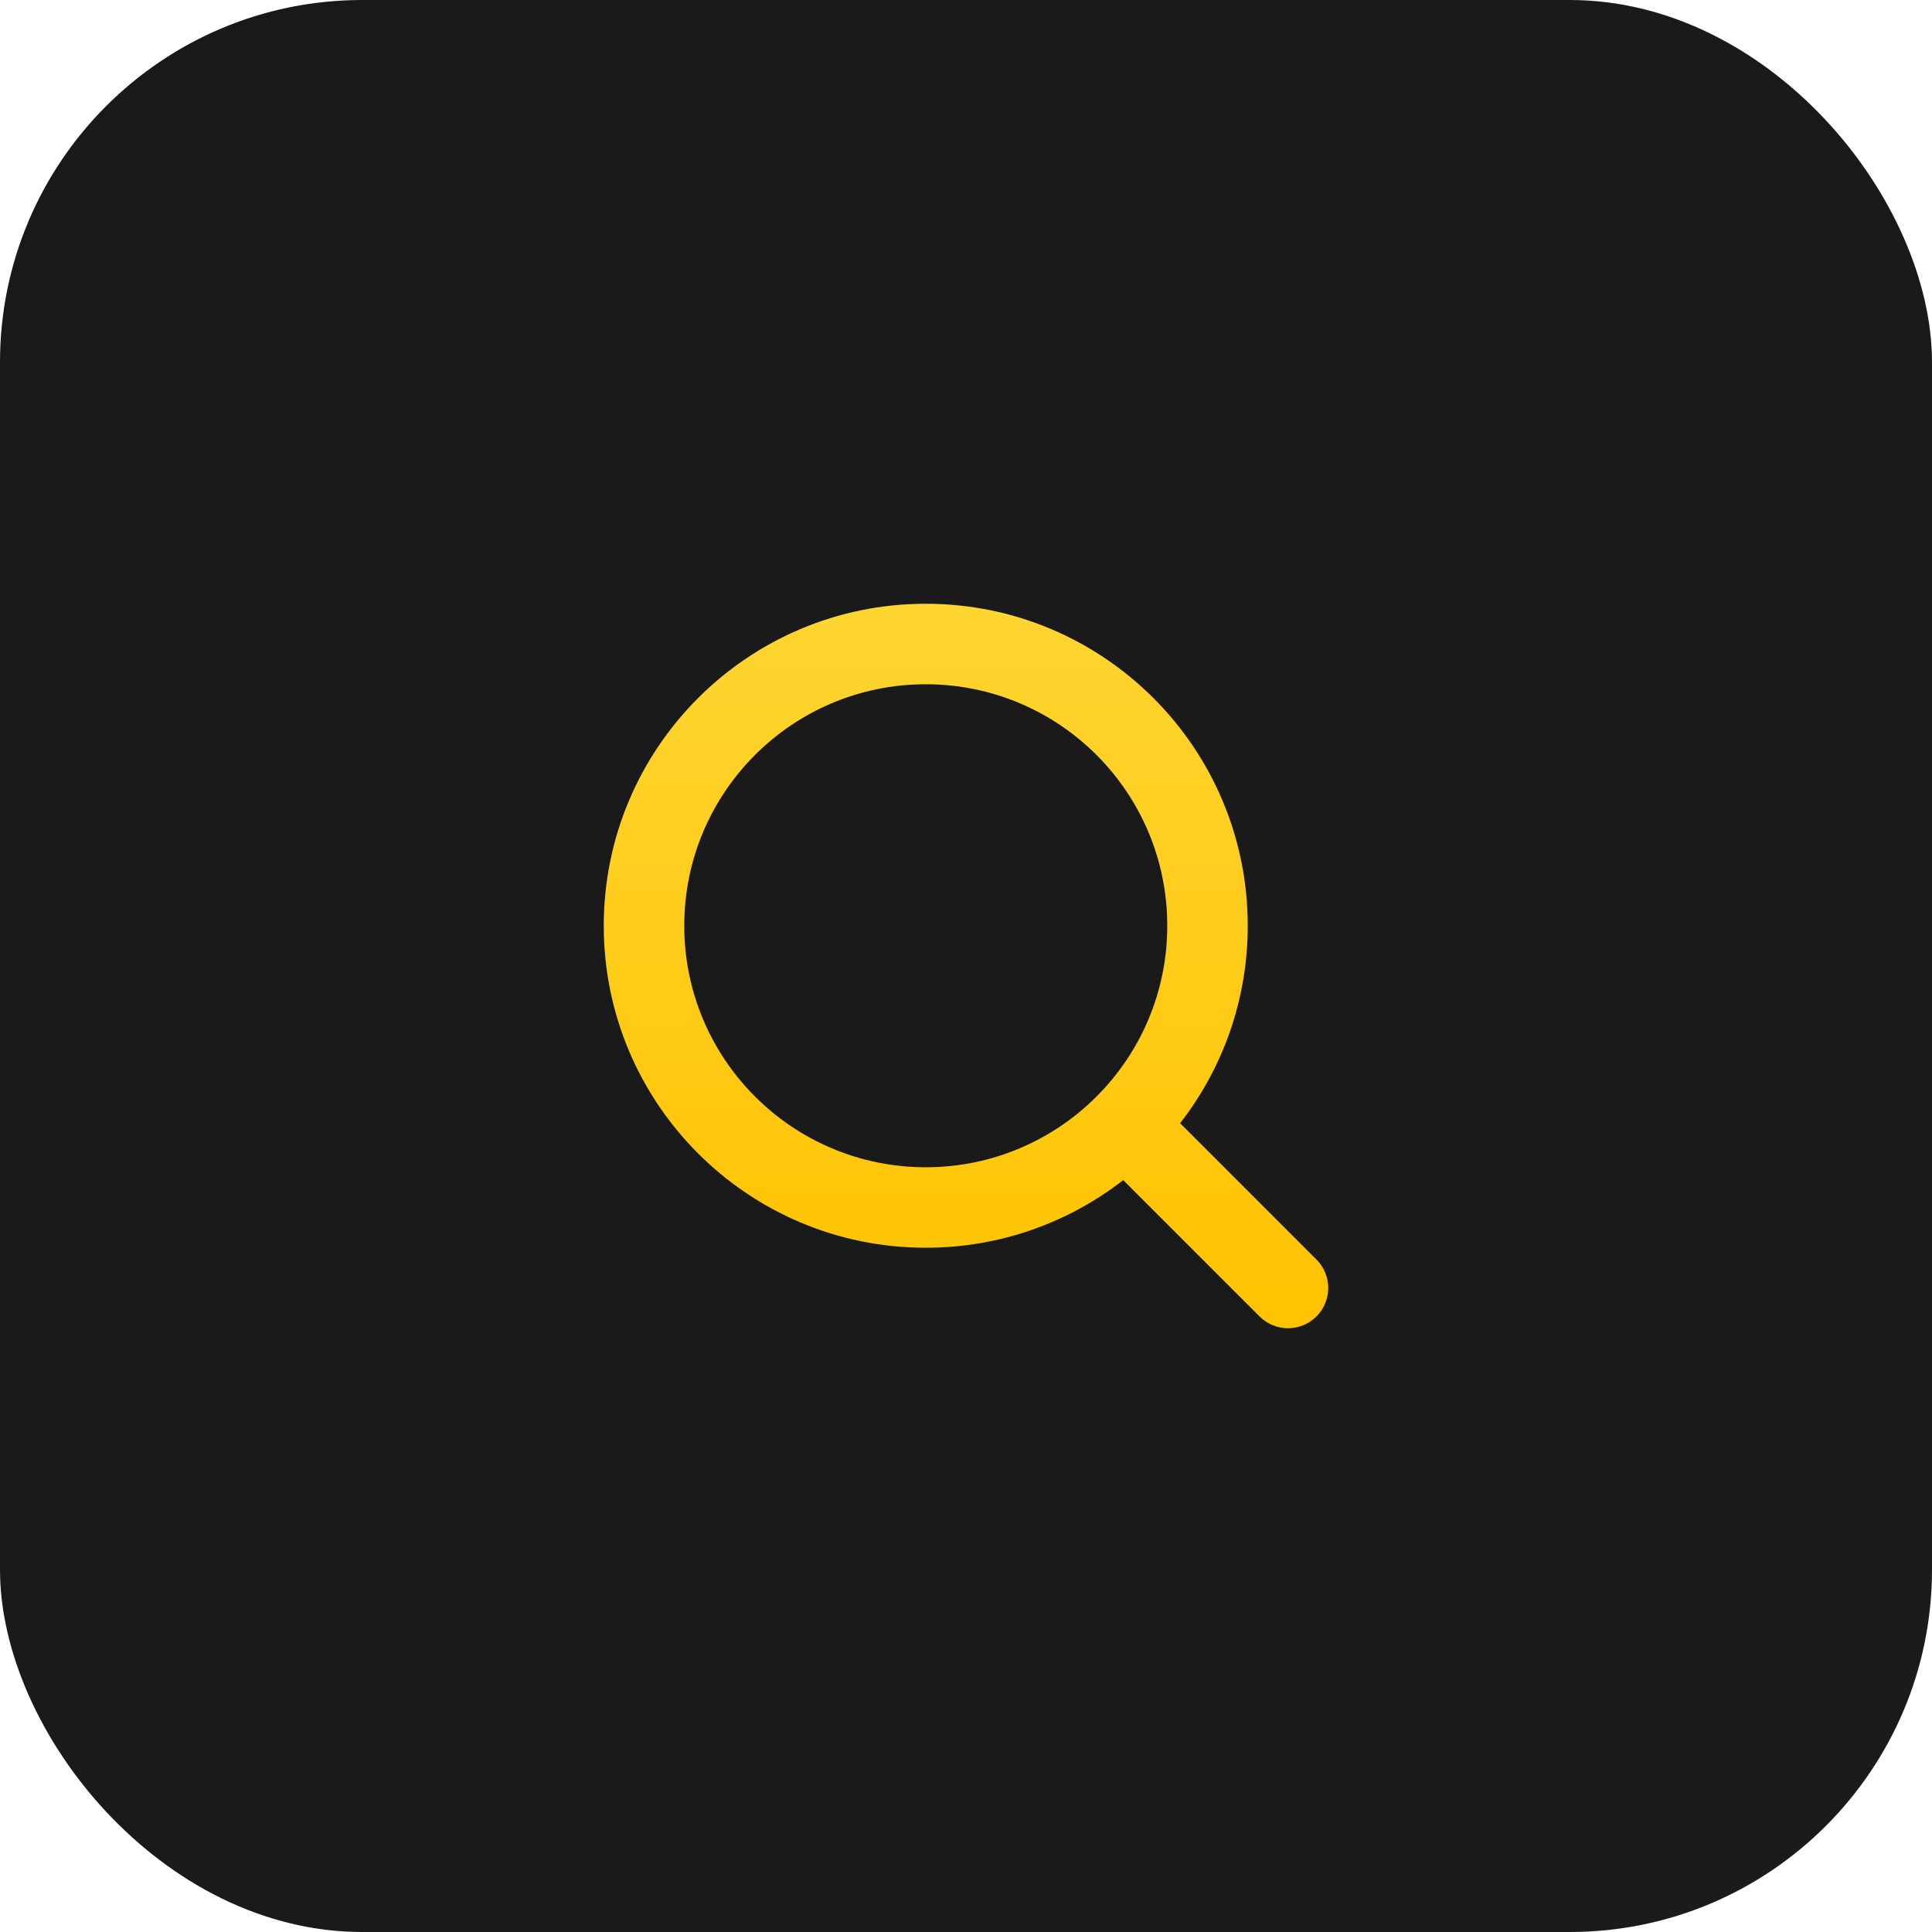
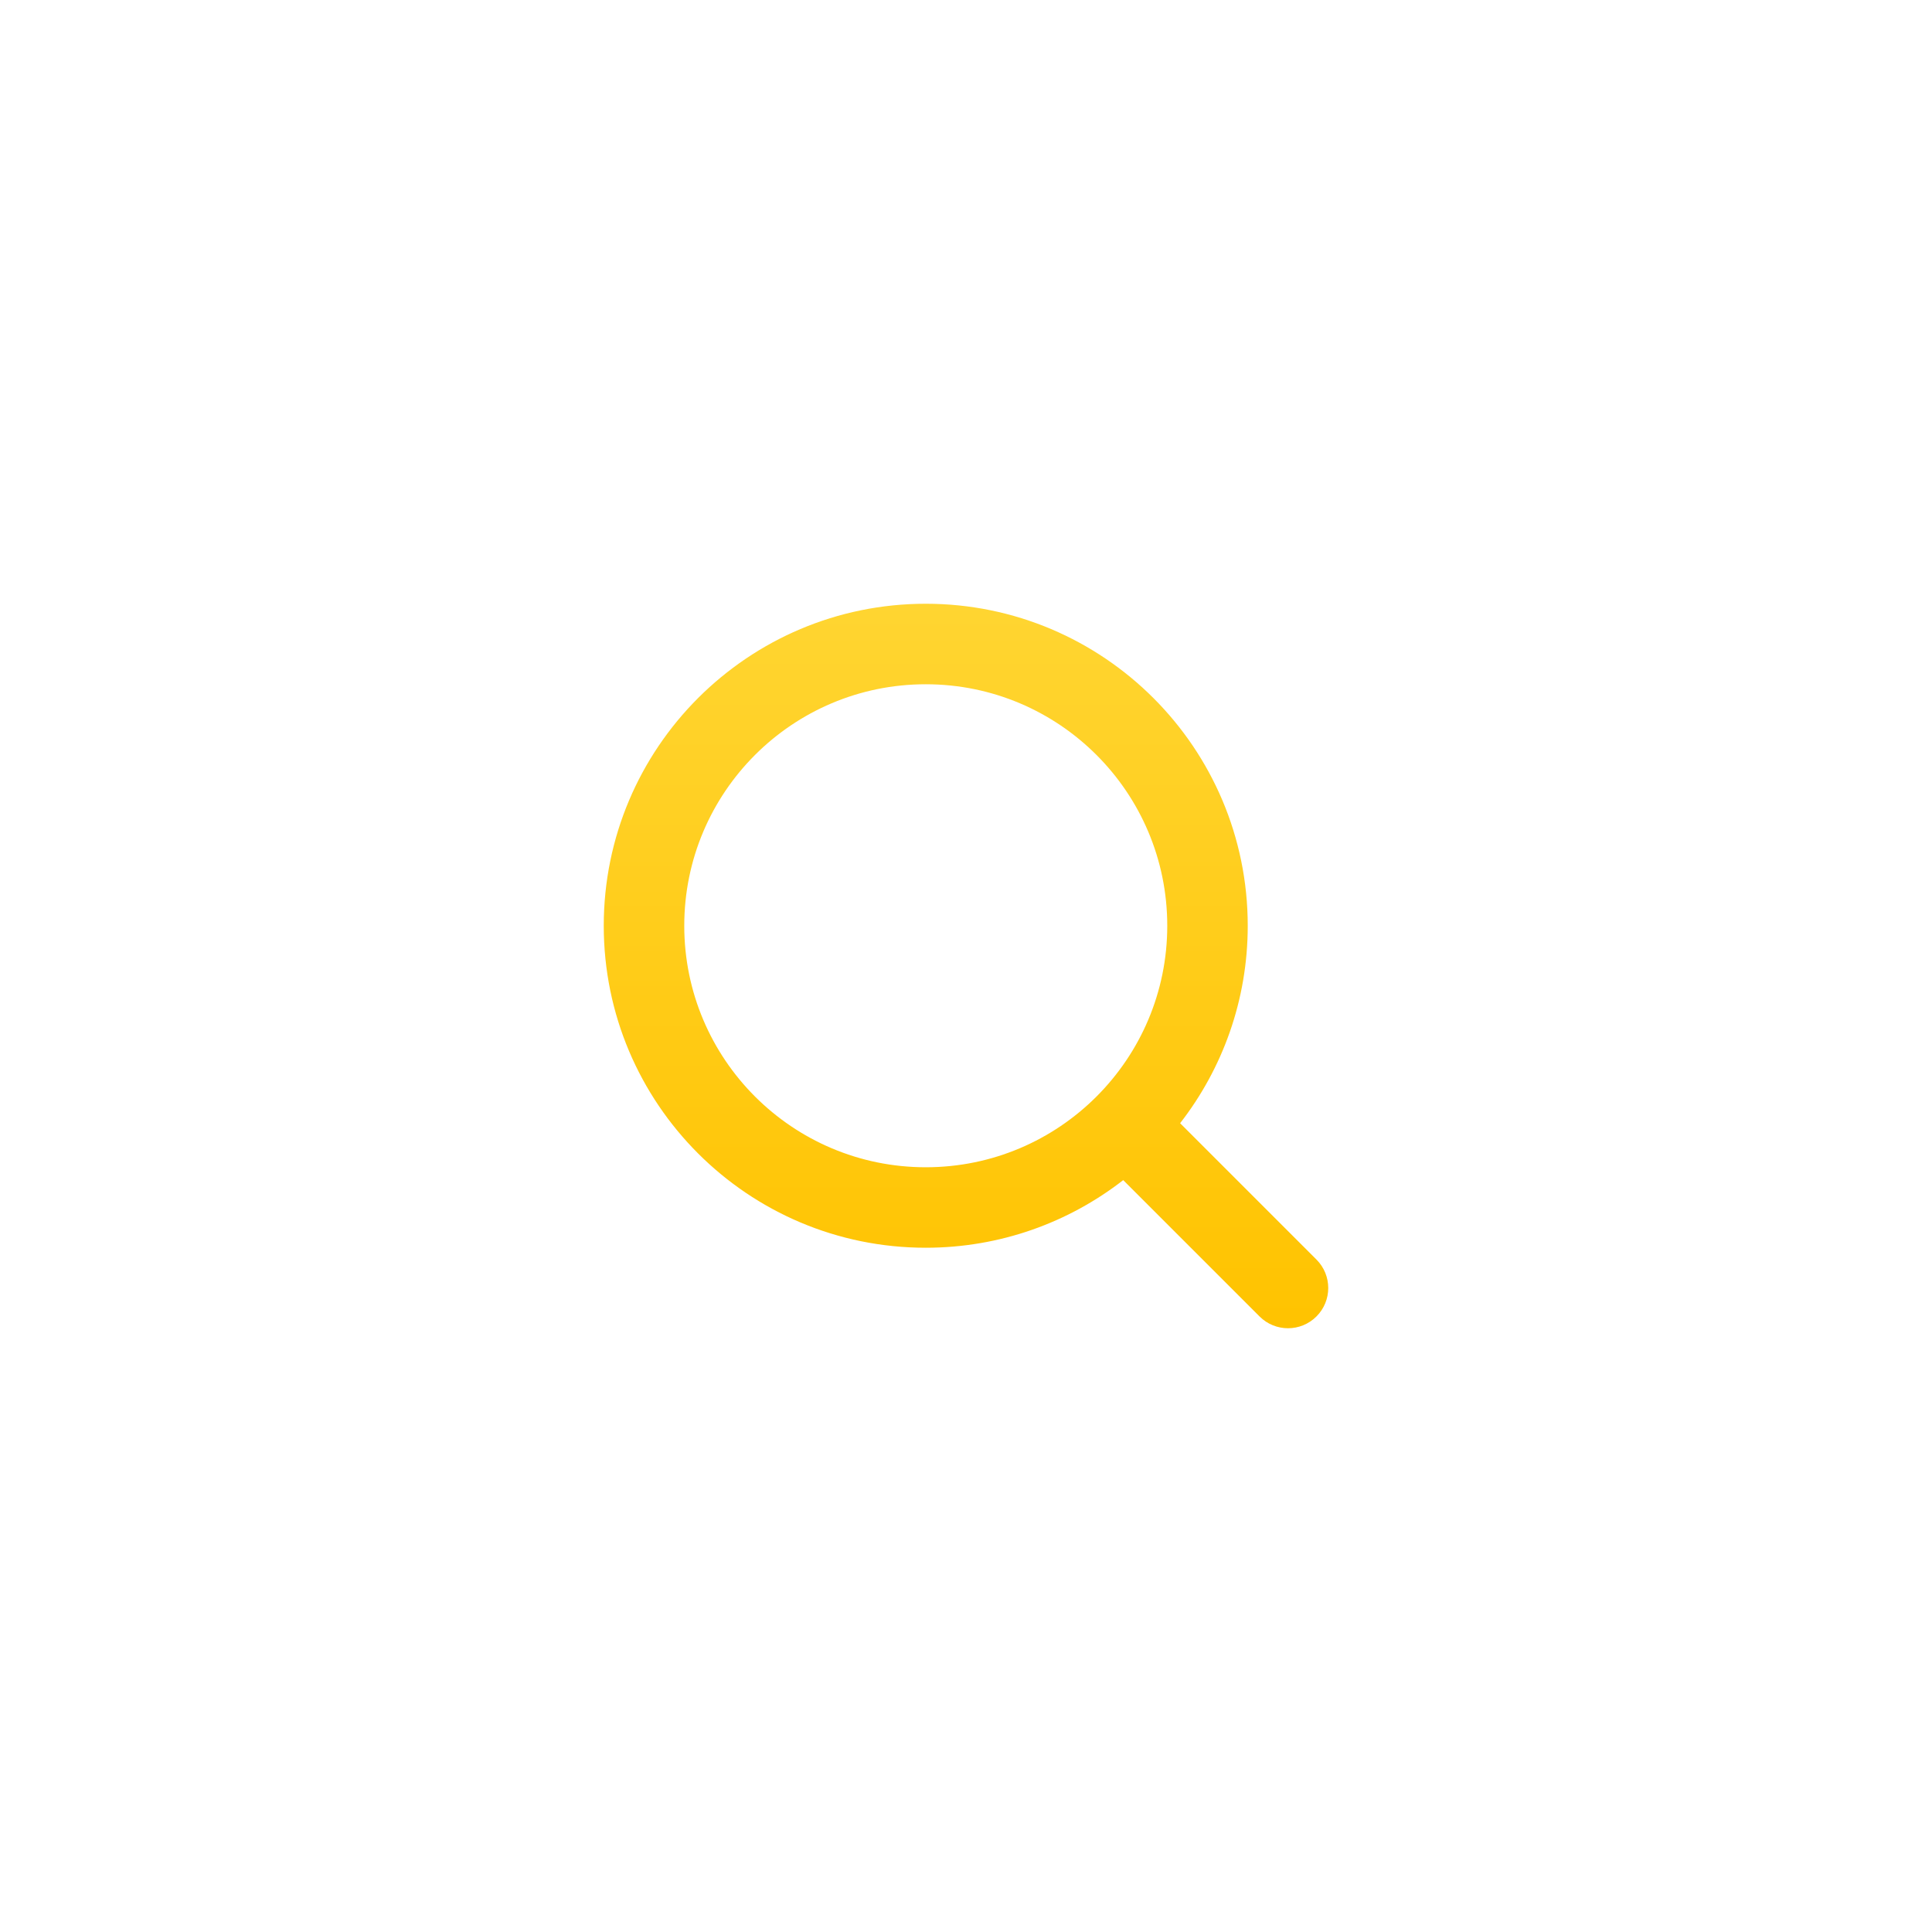
<svg xmlns="http://www.w3.org/2000/svg" width="64" height="64" viewBox="0 0 64 64" fill="none">
  <g filter="url(#filter0_i_3035_5161)">
-     <rect width="64" height="64" rx="12" fill="url(#paint0_linear_3035_5161)" />
    <path fill-rule="evenodd" clip-rule="evenodd" d="M30.667 22.667C26.248 22.667 22.667 26.248 22.667 30.667C22.667 35.085 26.248 38.667 30.667 38.667C35.085 38.667 38.667 35.085 38.667 30.667C38.667 26.248 35.085 22.667 30.667 22.667ZM20 30.667C20 24.776 24.776 20 30.667 20C36.558 20 41.333 24.776 41.333 30.667C41.333 33.132 40.497 35.401 39.093 37.208L43.609 41.724C44.13 42.245 44.13 43.089 43.609 43.609C43.089 44.13 42.245 44.13 41.724 43.609L37.208 39.093C35.401 40.497 33.132 41.333 30.667 41.333C24.776 41.333 20 36.558 20 30.667Z" fill="url(#paint1_linear_3035_5161)" />
  </g>
  <defs>
    <filter id="filter0_i_3035_5161" x="0" y="0" width="64" height="64" filterUnits="userSpaceOnUse" color-interpolation-filters="sRGB">
      <feFlood flood-opacity="0" result="BackgroundImageFix" />
      <feBlend mode="normal" in="SourceGraphic" in2="BackgroundImageFix" result="shape" />
      <feColorMatrix in="SourceAlpha" type="matrix" values="0 0 0 0 0 0 0 0 0 0 0 0 0 0 0 0 0 0 127 0" result="hardAlpha" />
      <feOffset />
      <feGaussianBlur stdDeviation="13" />
      <feComposite in2="hardAlpha" operator="arithmetic" k2="-1" k3="1" />
      <feColorMatrix type="matrix" values="0 0 0 0 1 0 0 0 0 0.835 0 0 0 0 0.192 0 0 0 0.2 0" />
      <feBlend mode="normal" in2="shape" result="effect1_innerShadow_3035_5161" />
    </filter>
    <linearGradient id="paint0_linear_3035_5161" x1="0.382" y1="0.305" x2="63.848" y2="64.151" gradientUnits="userSpaceOnUse">
      <stop stop-color="#191919" />
      <stop offset="1" stop-color="#1B1B1B" />
    </linearGradient>
    <linearGradient id="paint1_linear_3035_5161" x1="30.012" y1="20" x2="30.012" y2="44" gradientUnits="userSpaceOnUse">
      <stop stop-color="#FFD531" />
      <stop offset="1" stop-color="#FFC300" />
    </linearGradient>
  </defs>
</svg>